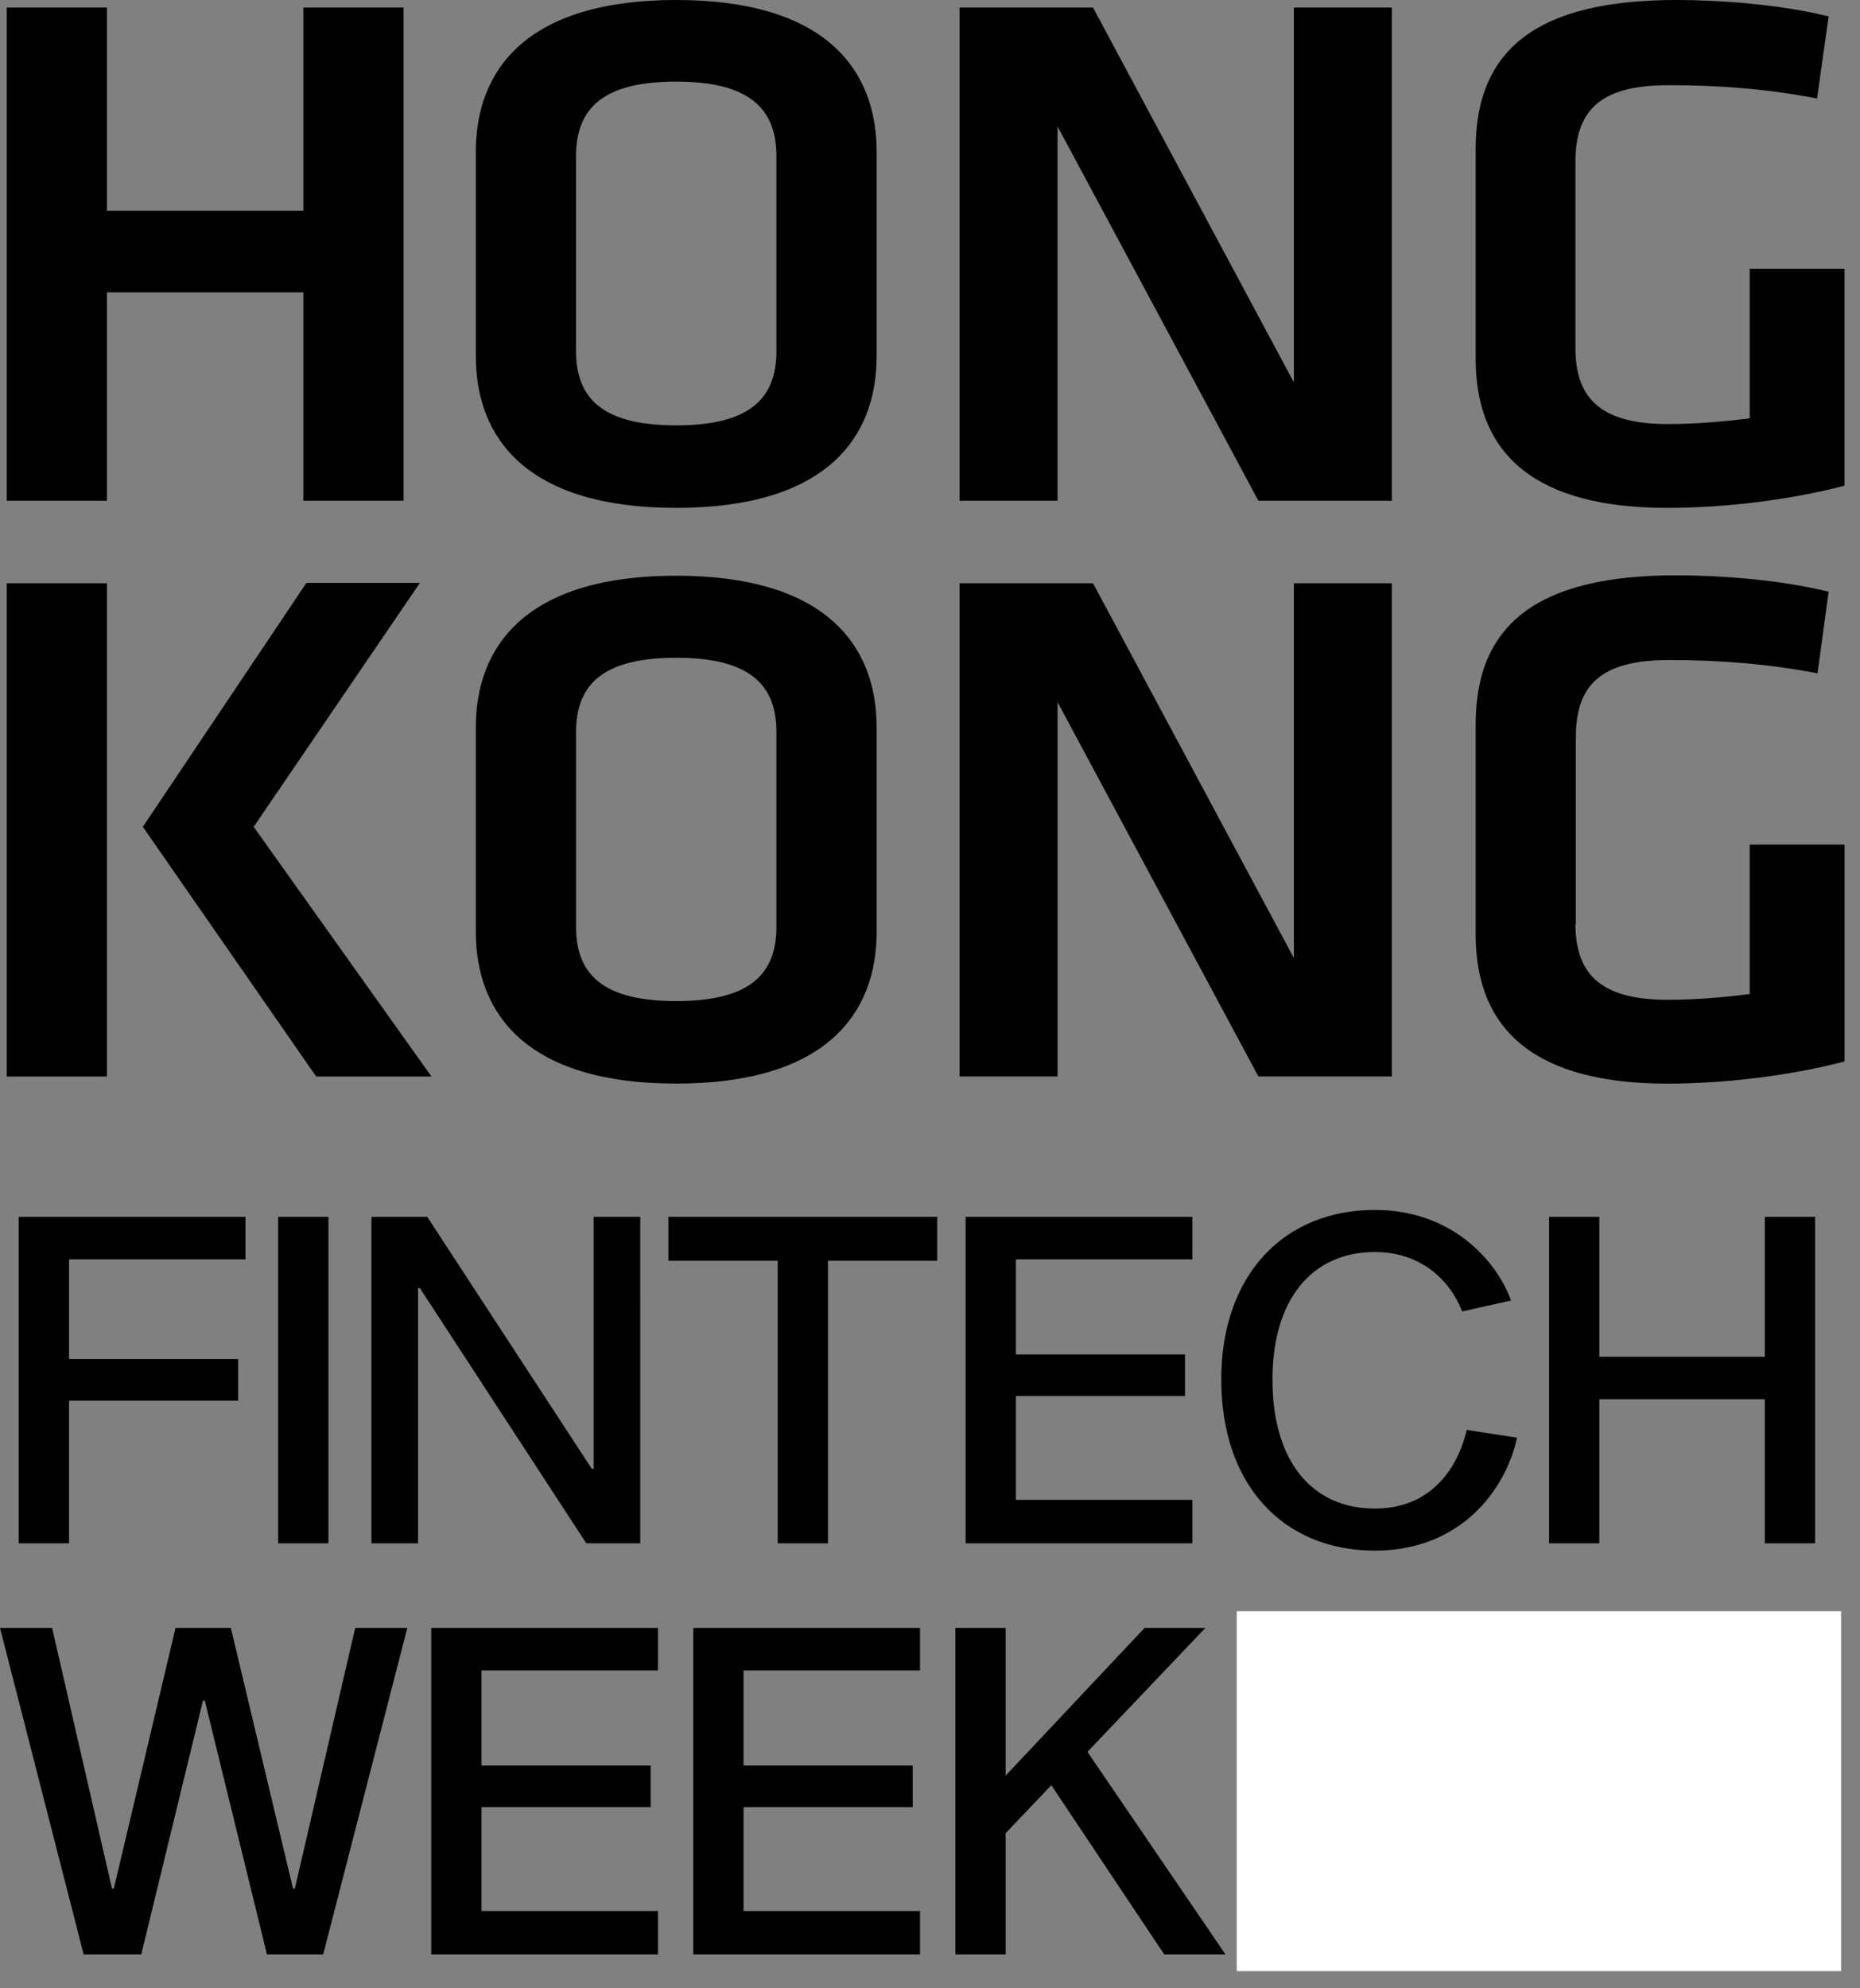
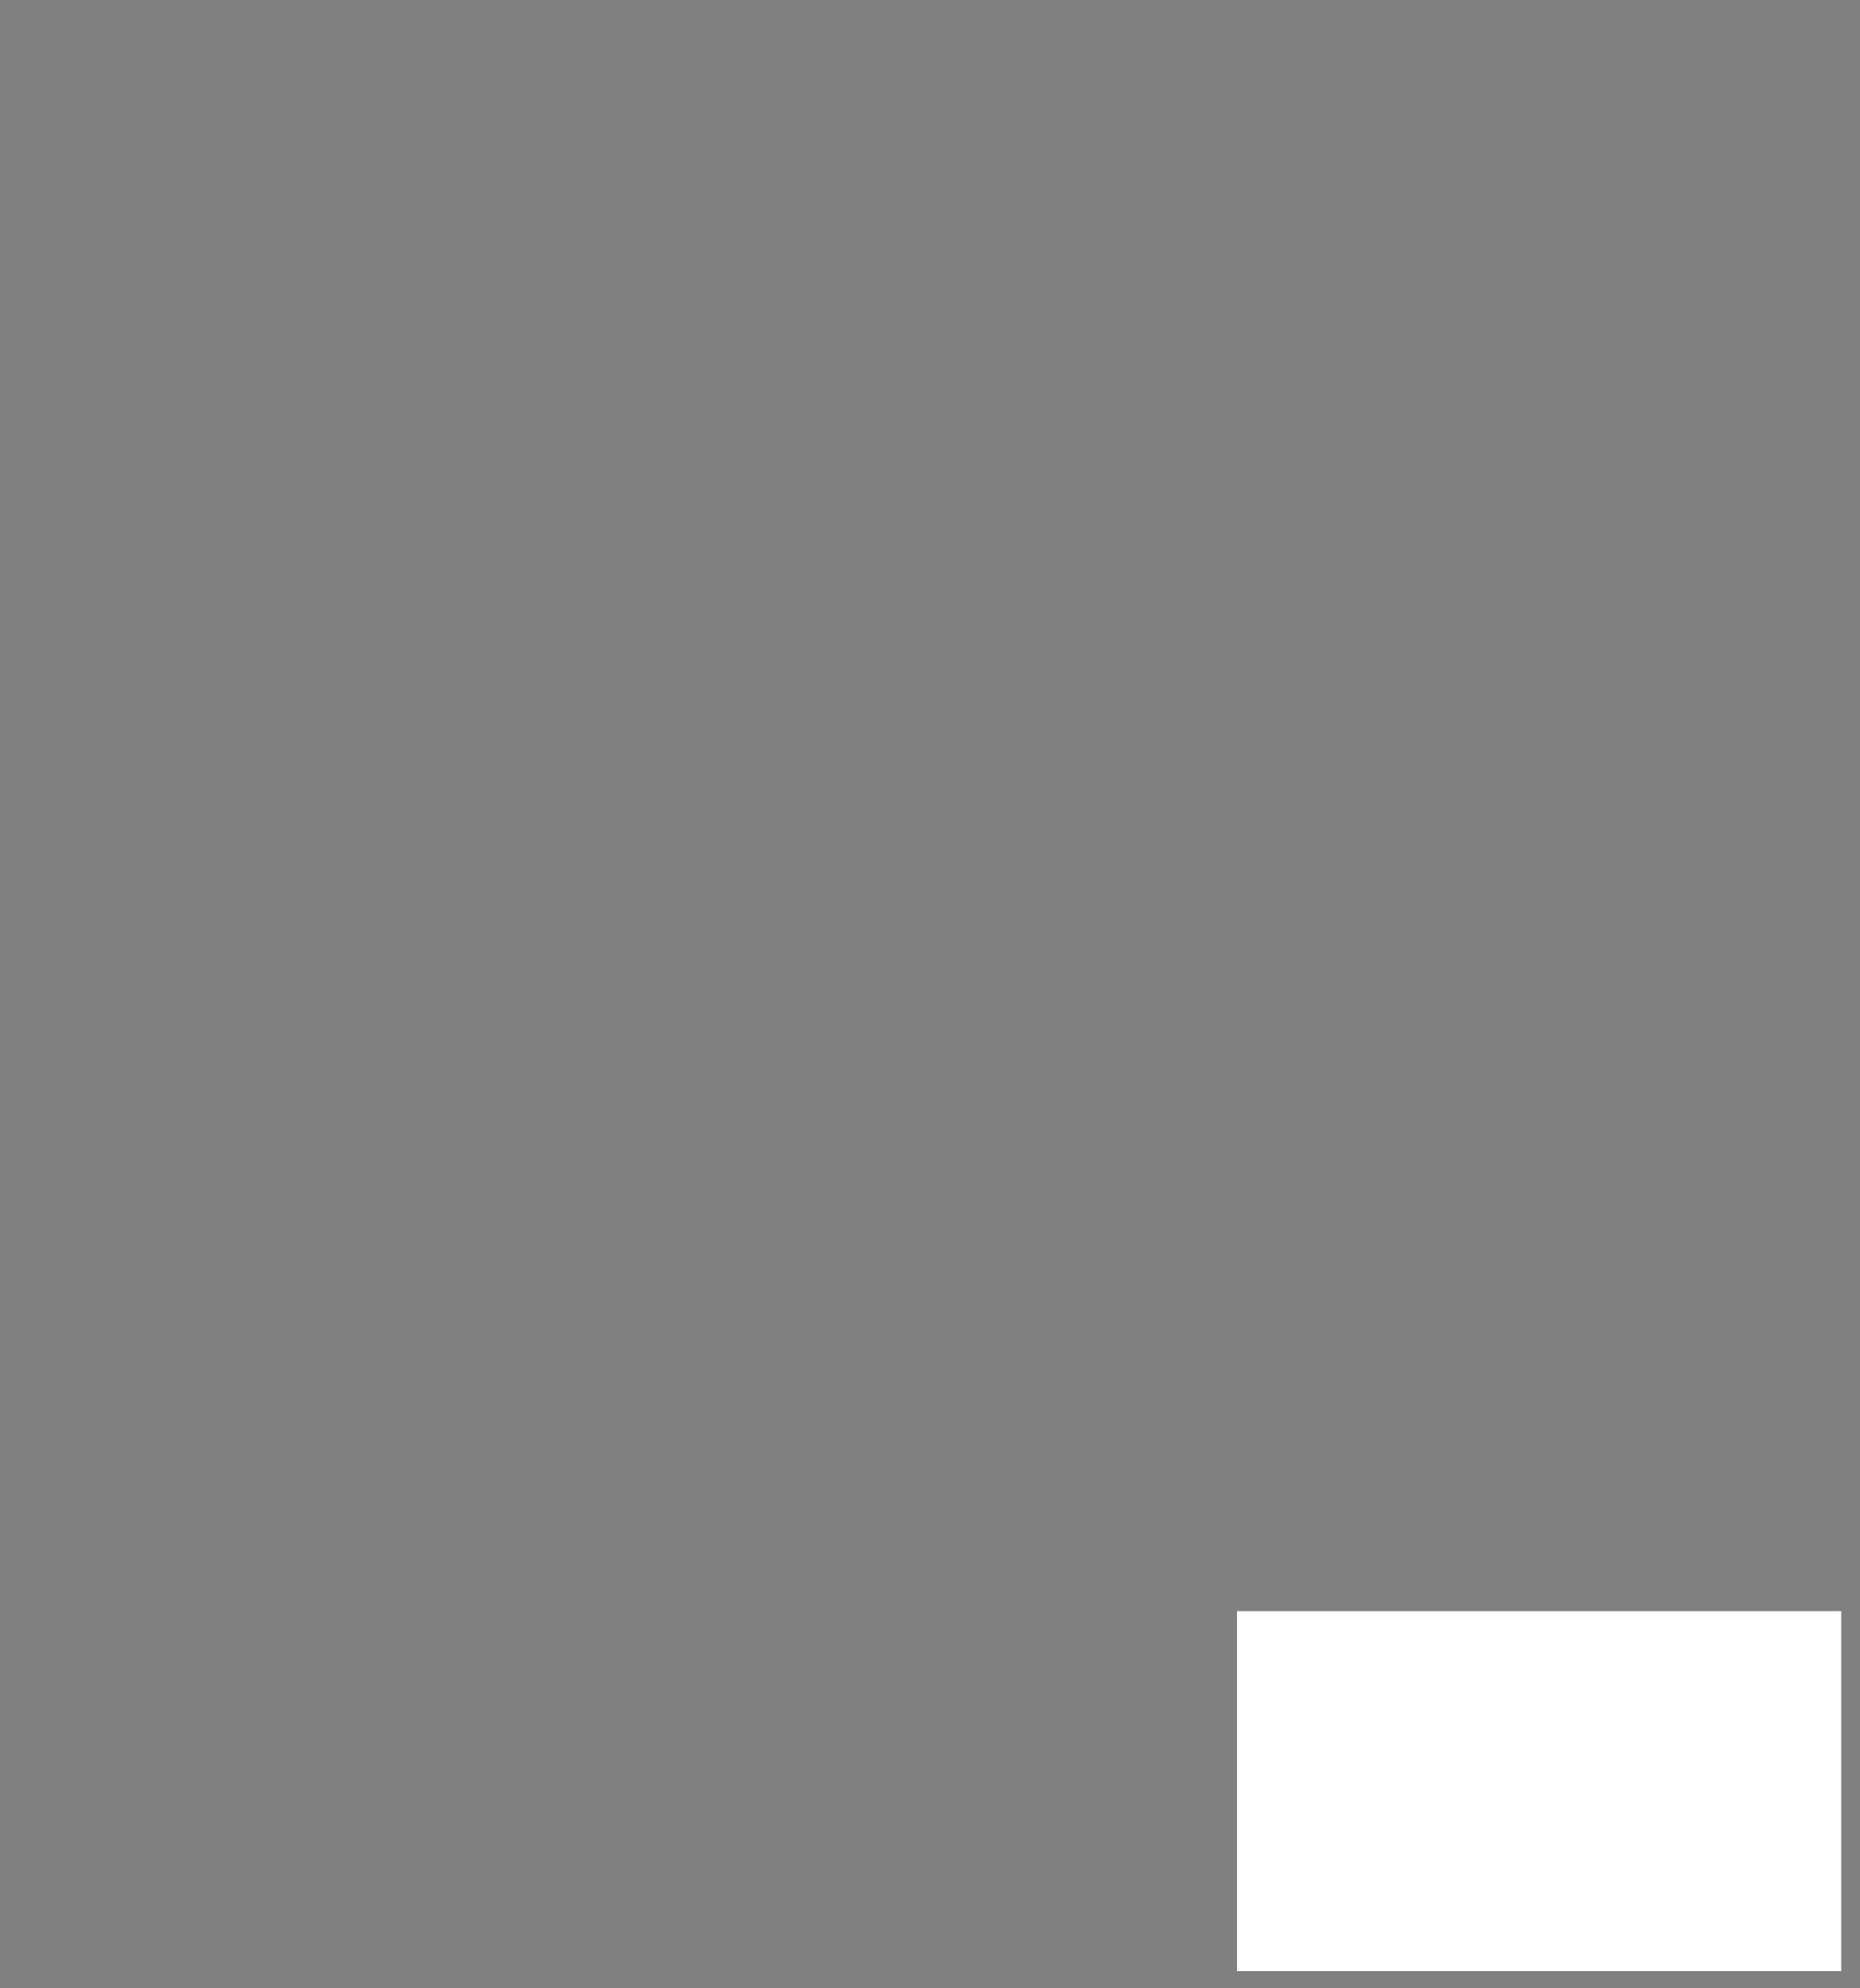
<svg xmlns="http://www.w3.org/2000/svg" width="277" height="296" fill="none">
  <rect width="100%" height="100%" fill="#808080" stroke="none" />
-   <path d="M45.175 74.55V43.514H15.923v31.034H1V1.122h14.923v30.243h29.252V1.122h14.923V74.55Zm85.379-21.527c0 12.216-7.593 22.583-29.846 22.583S70.862 65.24 70.862 53.023v-30.44C70.862 10.367 78.455 0 100.708 0s29.846 10.367 29.846 22.583zm-44.769-.792c0 6.933 3.764 11.093 14.923 11.093s14.923-4.16 14.923-11.093V23.309c0-6.933-3.764-11.16-14.923-11.16-11.16 0-14.923 4.16-14.923 11.16zm71.71-33.412v55.73h-14.593V1.122h19.876L192.69 56.92V1.122h14.593V74.55h-19.875l-29.913-55.73Zm77.125 32.95c0 7.131 3.302 11.357 13.735 11.357 4.028 0 8.122-.33 12.216-.858V40.015h14.13v32.29c-8.32 2.179-18.092 3.301-26.412 3.301-19.281 0-28.526-7.66-28.526-22.186V22.186C219.763 7.065 229.272 0 249.675 0c6.405 0 15.518.66 22.649 2.443l-1.717 12.216c-7.197-1.387-14.394-1.98-22.12-1.98-10.433 0-13.867 3.96-13.867 11.489v27.6zM15.923 160.261H1V86.834h14.923zm21.856-37.176 26.479 37.176H47.09l-25.82-37.176 24.366-36.317H62.54l-24.76 36.317zm92.775 15.643c0 12.216-7.593 22.583-29.846 22.583s-29.846-10.367-29.846-22.583v-30.44c0-12.216 7.593-22.583 29.846-22.583s29.846 10.367 29.846 22.583zm-44.769-.792c0 6.933 3.764 11.093 14.923 11.093s14.923-4.16 14.923-11.093v-28.922c0-6.933-3.764-11.093-14.923-11.093-11.16 0-14.923 4.16-14.923 11.093zm71.71-33.412v55.73h-14.593V86.827h19.876l29.912 55.797V86.827h14.593v73.427h-19.875zm77.125 32.955c0 7.132 3.302 11.358 13.735 11.358 4.028 0 8.122-.33 12.216-.859v-22.252h14.13v32.289c-8.32 2.179-18.092 3.302-26.412 3.302-19.281 0-28.526-7.66-28.526-22.187v-31.299c0-15.121 9.509-22.187 29.912-22.187 6.405 0 15.518.66 22.649 2.444l-1.65 12.15c-7.198-1.387-14.395-1.981-22.121-1.981-10.433 0-13.867 3.962-13.867 11.489v27.865h-.066zm35.693 43.662v48.607h-7.488v-21.444h-24.644v21.444h-7.489v-48.607h7.489v20.832h24.644v-20.832zm-51.88 31.725 7.488 1.157c-1.701 7.897-8.509 16.815-21.172 16.815-13.547 0-22.874-9.667-22.874-25.461 0-15.59 9.327-25.257 22.874-25.257 11.301 0 18.041 7.353 20.287 13.48l-7.284 1.634c-1.838-4.766-6.263-8.851-13.003-8.851-9.394 0-15.249 7.081-15.249 18.994 0 12.118 5.855 19.198 15.249 19.198 8.102 0 12.254-5.651 13.684-11.709zm-67.142-11.234h25.188v6.195h-25.188v15.454h26.278v6.467h-33.767v-48.607h33.767v6.331h-26.278zm-11.717-13.955h-16.27v42.071h-7.489v-42.071h-16.27v-6.536h40.029zm-44.228 42.071h-8.034l-24.78-37.987h-.272v37.987h-6.944v-48.607h8.306l24.507 37.511h.273v-37.511h6.944zm-53.924 0v-48.607h7.489v48.607zm-31.14-42.276v14.841h25.189v6.195H10.282v21.24H2.794v-48.607H36.56v6.331zm184.26 54.87v6.807c0 6.944-2.587 11.233-8.169 11.301v-3.744c2.518-.136 3.608-1.906 3.608-5.855H186.1v-8.509zm-37.973 23.418-6.808 7.148v18.041h-7.489v-48.607h7.489v21.989l20.696-21.989h9.054l-17.564 18.449 20.559 30.158h-9.122zm-45.836-2.927h25.189v6.195h-25.189v15.453h26.278v6.468h-33.766v-48.607h33.766v6.331h-26.278zm-39.023 0h25.188v6.195H71.71v15.453h26.277v6.468H64.221v-48.607h33.766v6.331H71.71Zm-31.953 28.116L30.5 253.166h-.273l-9.19 37.783h-8.578L0 242.342h7.76l8.919 38.804h.272l9.19-38.804h8.238l9.259 38.804h.272l8.986-38.804h7.761l-12.526 48.607zm194.575-5.714v6.186h-32.72v-2.131c0-10.929 7.493-15.672 12.442-18.834l6.599-4.262c2.887-1.856 6.599-4.743 6.599-9.624 0-5.636-3.162-8.455-8.799-8.455-5.636 0-9.211 4.056-9.898 10.724l-6.943-.756c1.031-10.243 8.386-15.742 16.841-15.742 8.455 0 16.085 4.331 16.085 13.954 0 9.418-7.217 12.786-11.617 15.673l-6.049 3.918c-5.568 3.643-7.355 7.011-7.561 9.349zm22.021-26.534c8.524 0 16.223 5.774 16.223 16.841 0 10.999-7.768 16.841-16.841 16.841-9.074 0-15.26-4.88-16.979-13.197l7.218-.757c1.099 5.293 4.605 8.249 9.761 8.249 5.155 0 9.554-3.712 9.554-11.136 0-7.423-4.399-11.135-9.829-11.135-4.537 0-7.63 2.062-9.486 3.78h-6.531l2.131-24.952h27.909v6.118h-22.341l-1.1 12.991h.275c2.612-2.612 5.706-3.643 10.036-3.643z" fill="currentColor" style="display:inline" />
  <path style="fill:#fff" d="M184.181 239.852h90.003v53.584h-90.003z" />
</svg>